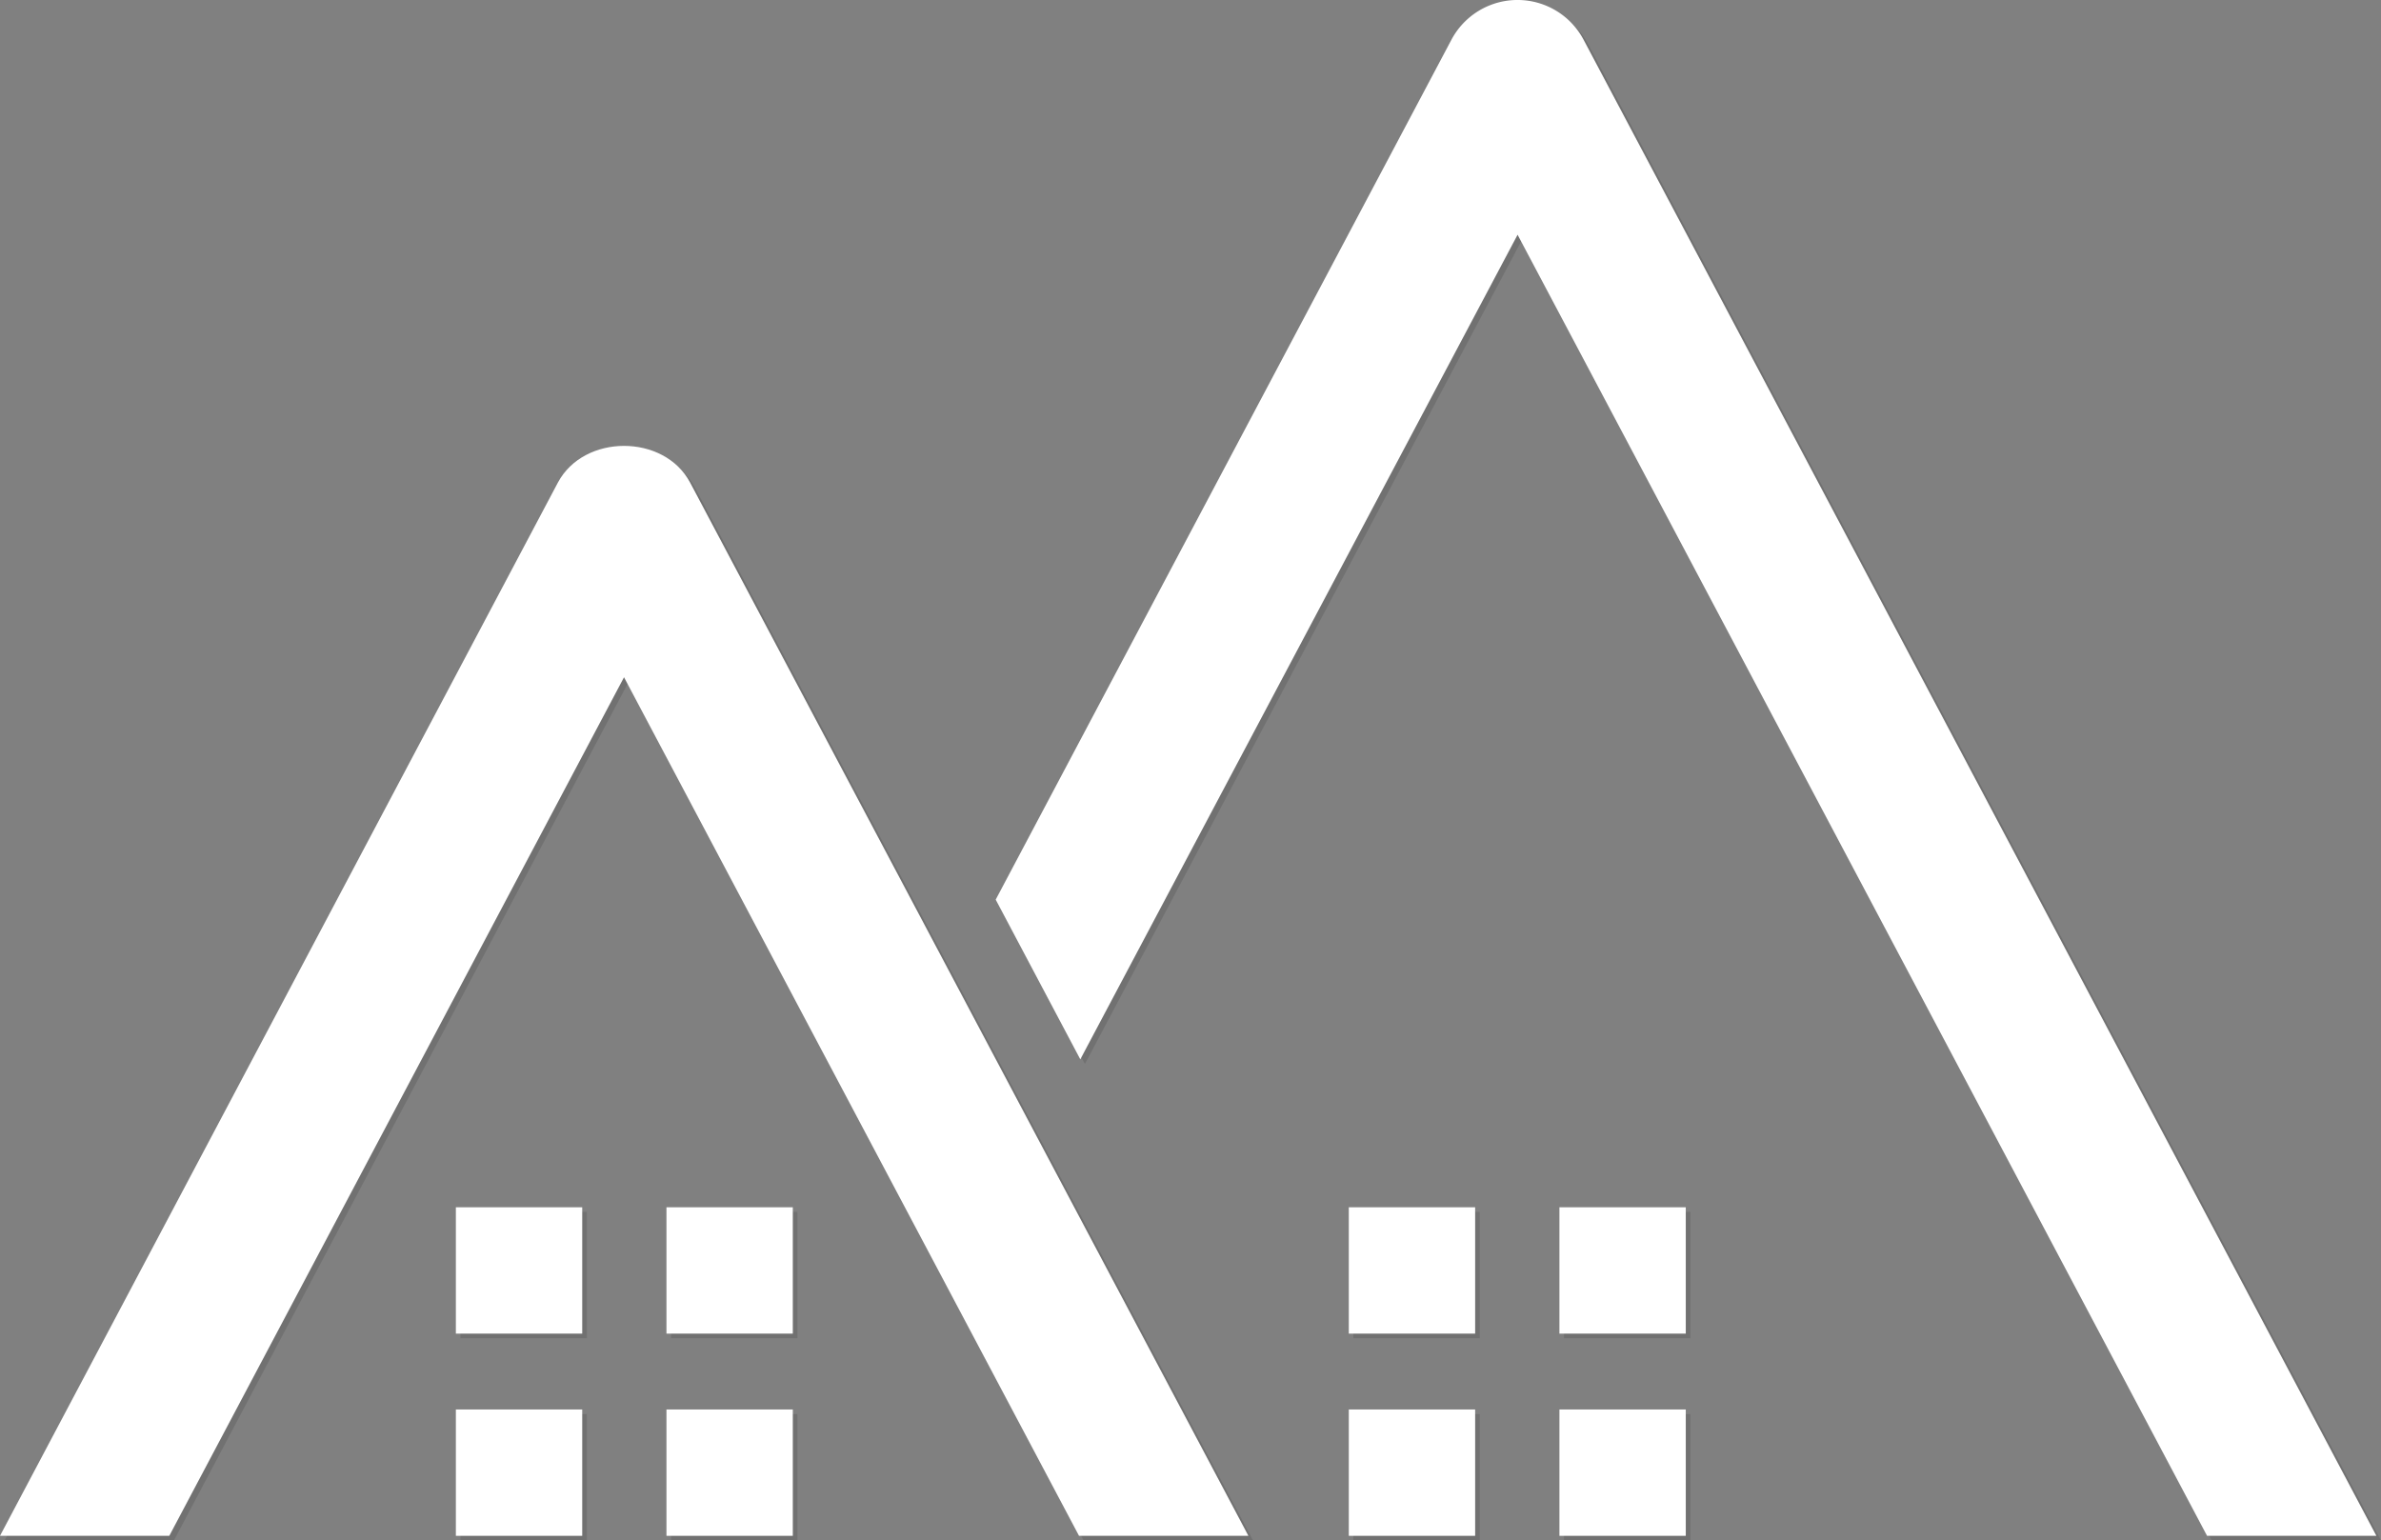
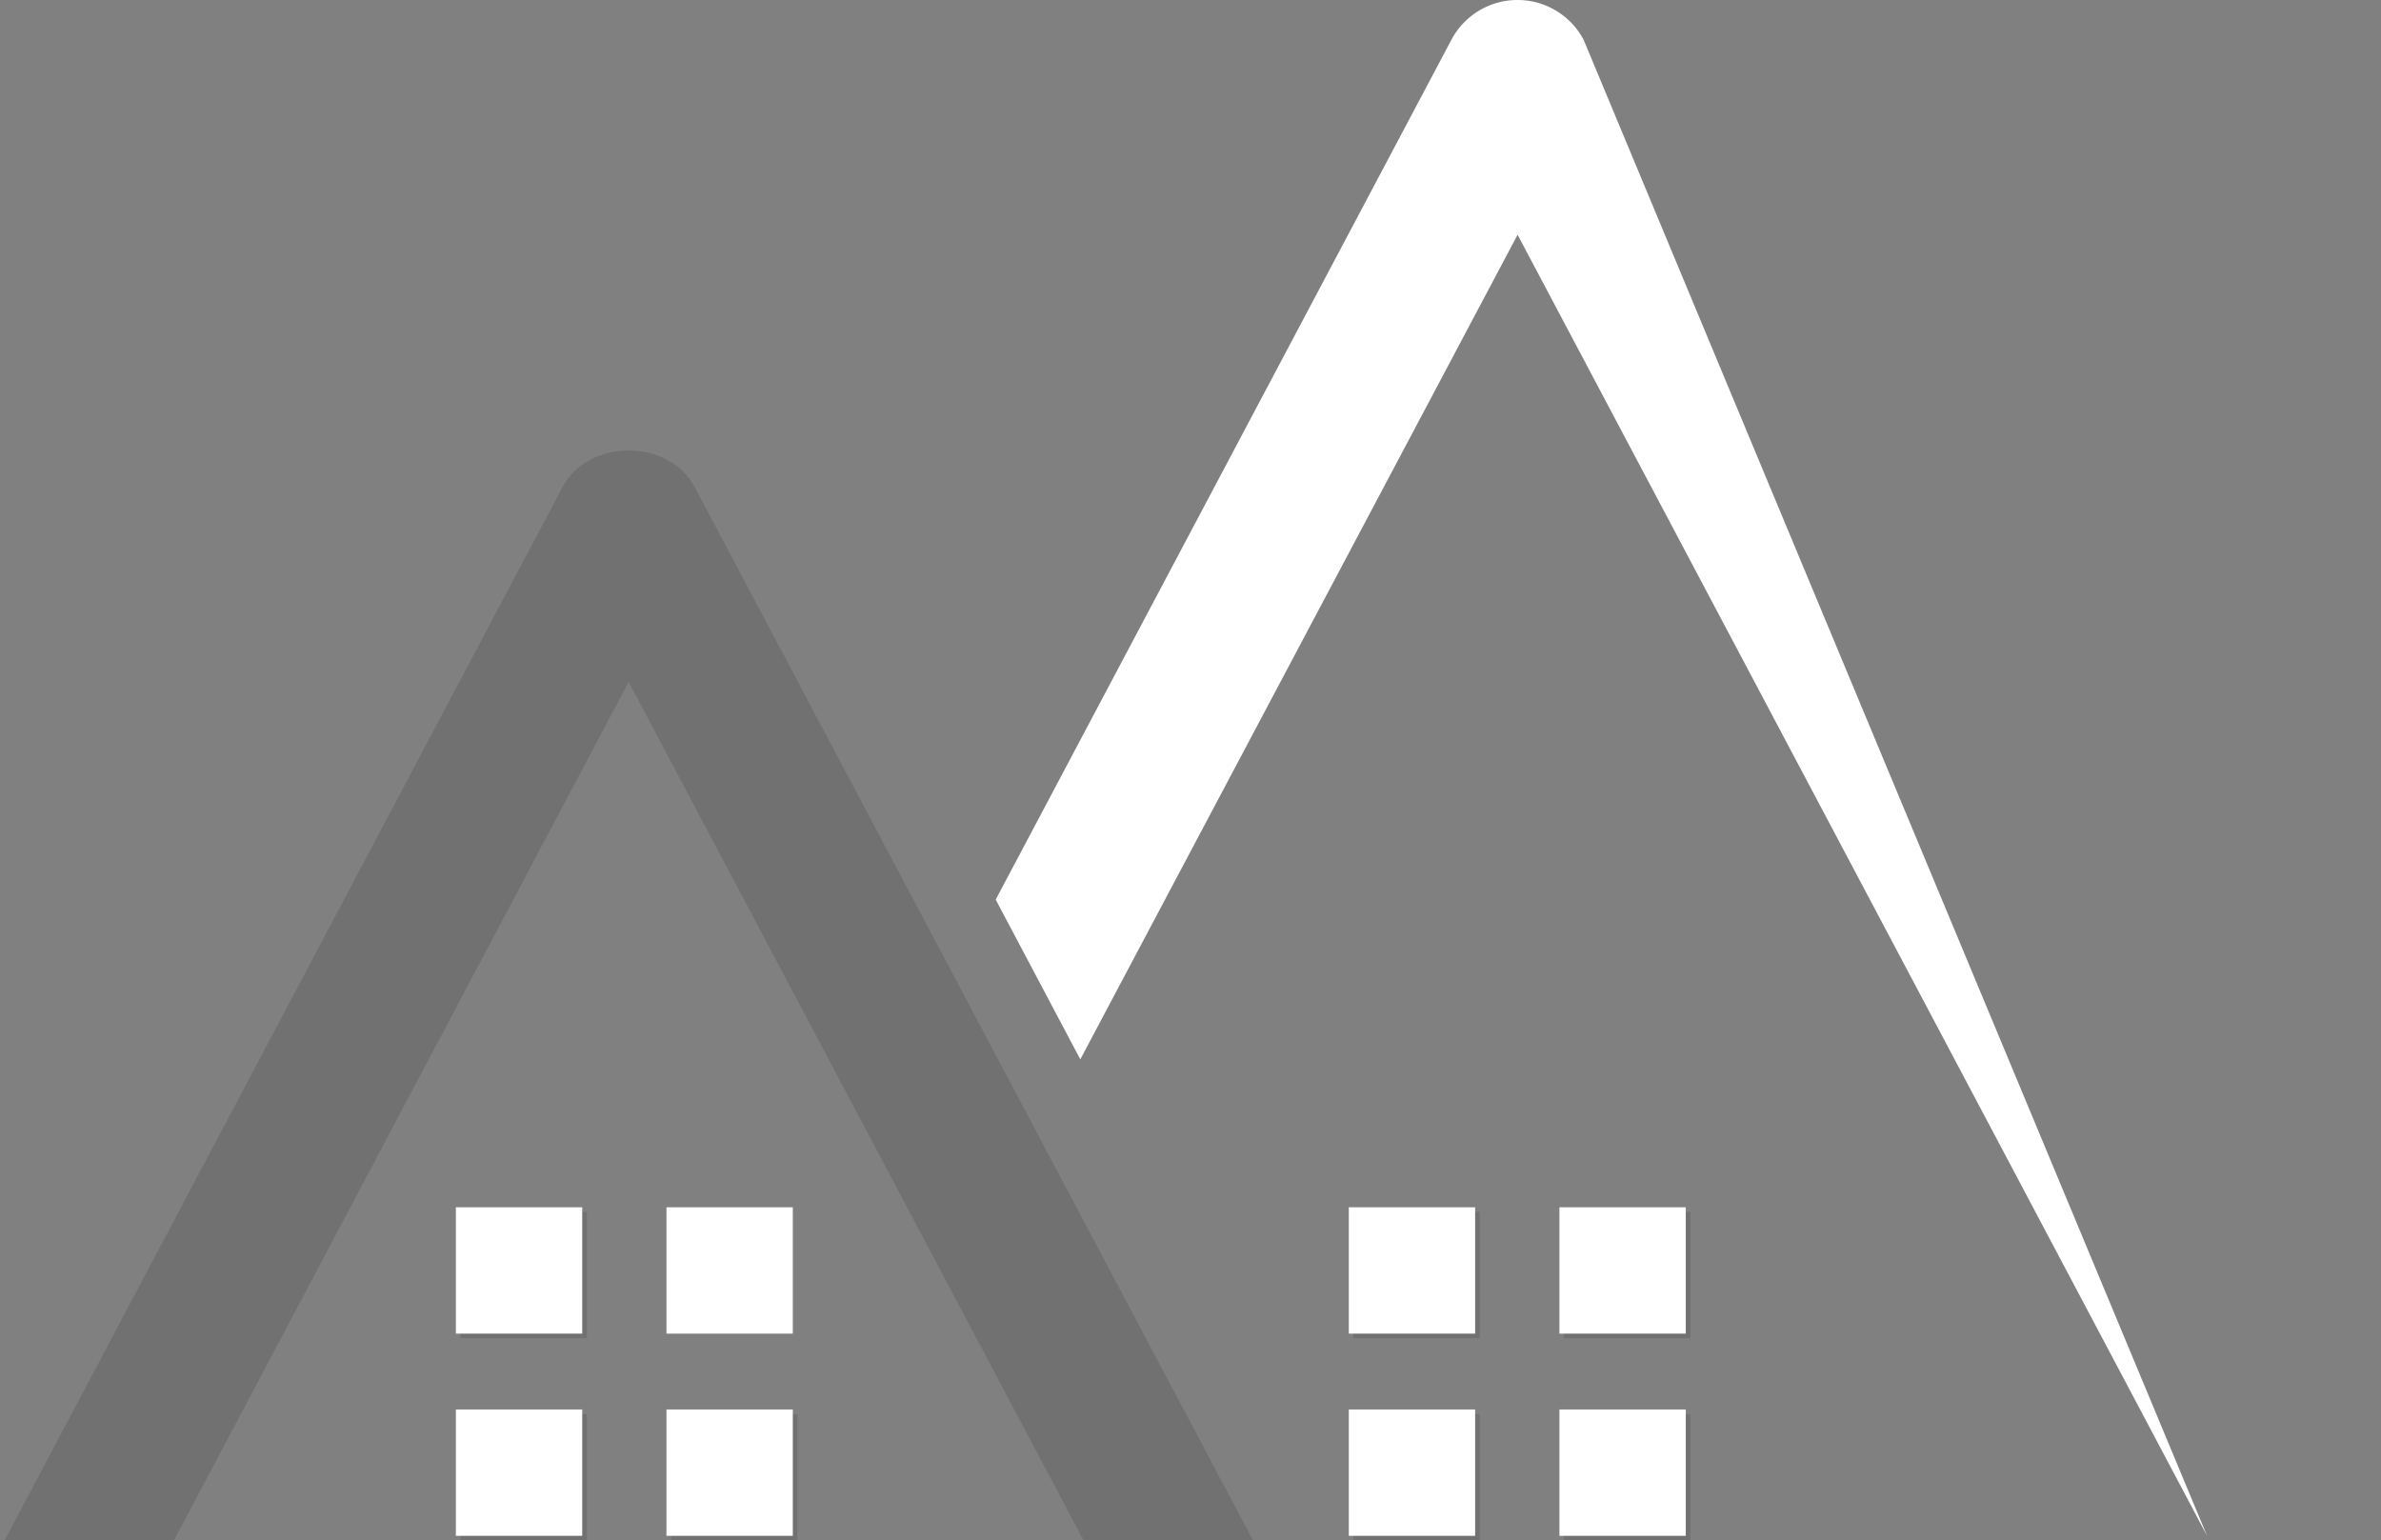
<svg xmlns="http://www.w3.org/2000/svg" viewBox="0 0 517.28 334.67">
  <rect x="0" y="0" width="517.28" height="334.67" fill="#808080" stroke="none" />
  <g style="isolation:isolate">
    <g id="Camada_2" data-name="Camada 2">
      <g id="Camada_1-2" data-name="Camada 1">
        <g opacity="0.12" style="mix-blend-mode:multiply">
          <path d="M122.2,105.85,1,334.67H37.78l98.79-186.53,98.85,186.53h36.8L150.93,105.84C145.28,95.21,127.86,95.22,122.2,105.85Z" />
-           <path d="M345.05,9.65a16.25,16.25,0,0,0-28.73,0l-99,186.8,18.38,34.7L330.7,52,480.49,334.67h36.79Z" />
          <rect x="294.03" y="307.22" width="27.45" height="27.45" />
          <rect x="294.03" y="263.29" width="27.45" height="27.45" />
          <rect x="339.79" y="263.29" width="27.45" height="27.45" />
          <rect x="339.79" y="307.22" width="27.45" height="27.45" />
          <rect x="100.04" y="307.22" width="27.45" height="27.45" />
          <rect x="100.04" y="263.29" width="27.45" height="27.45" />
-           <rect x="145.79" y="263.29" width="27.45" height="27.45" />
          <rect x="145.79" y="307.22" width="27.45" height="27.45" />
        </g>
-         <path d="M121.2,104.85,0,333.67H36.78l98.79-186.53,98.85,186.53h36.8L149.93,104.84C144.28,94.21,126.86,94.22,121.2,104.85Z" fill="#fff" />
-         <path d="M344.05,8.65a16.25,16.25,0,0,0-28.73,0l-99,186.8,18.38,34.7L329.7,51,479.49,333.67h36.79Z" fill="#fff" />
+         <path d="M344.05,8.65a16.25,16.25,0,0,0-28.73,0l-99,186.8,18.38,34.7L329.7,51,479.49,333.67Z" fill="#fff" />
        <rect x="293.03" y="306.22" width="27.45" height="27.45" fill="#fff" />
        <rect x="293.03" y="262.29" width="27.45" height="27.45" fill="#fff" />
        <rect x="338.79" y="262.29" width="27.45" height="27.45" fill="#fff" />
        <rect x="338.79" y="306.22" width="27.45" height="27.45" fill="#fff" />
        <rect x="99.04" y="306.22" width="27.45" height="27.45" fill="#fff" />
        <rect x="99.04" y="262.29" width="27.45" height="27.45" fill="#fff" />
        <rect x="144.79" y="262.29" width="27.45" height="27.45" fill="#fff" />
        <rect x="144.79" y="306.22" width="27.45" height="27.45" fill="#fff" />
      </g>
    </g>
  </g>
</svg>